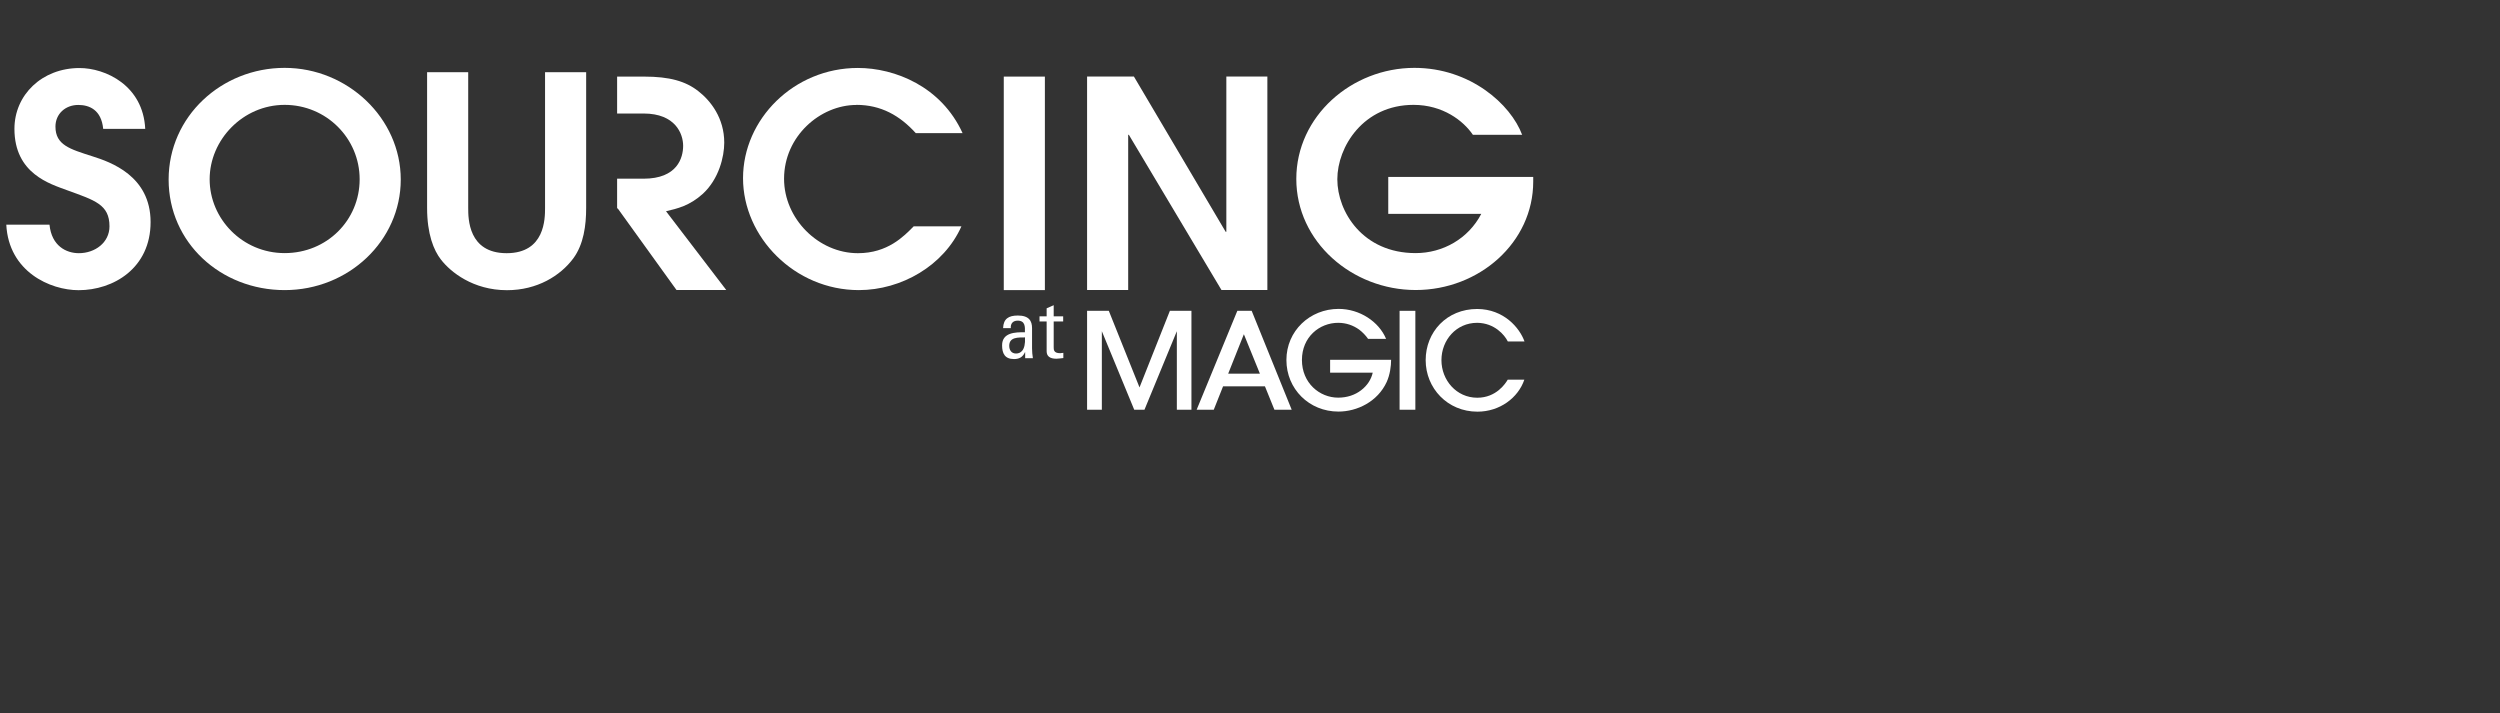
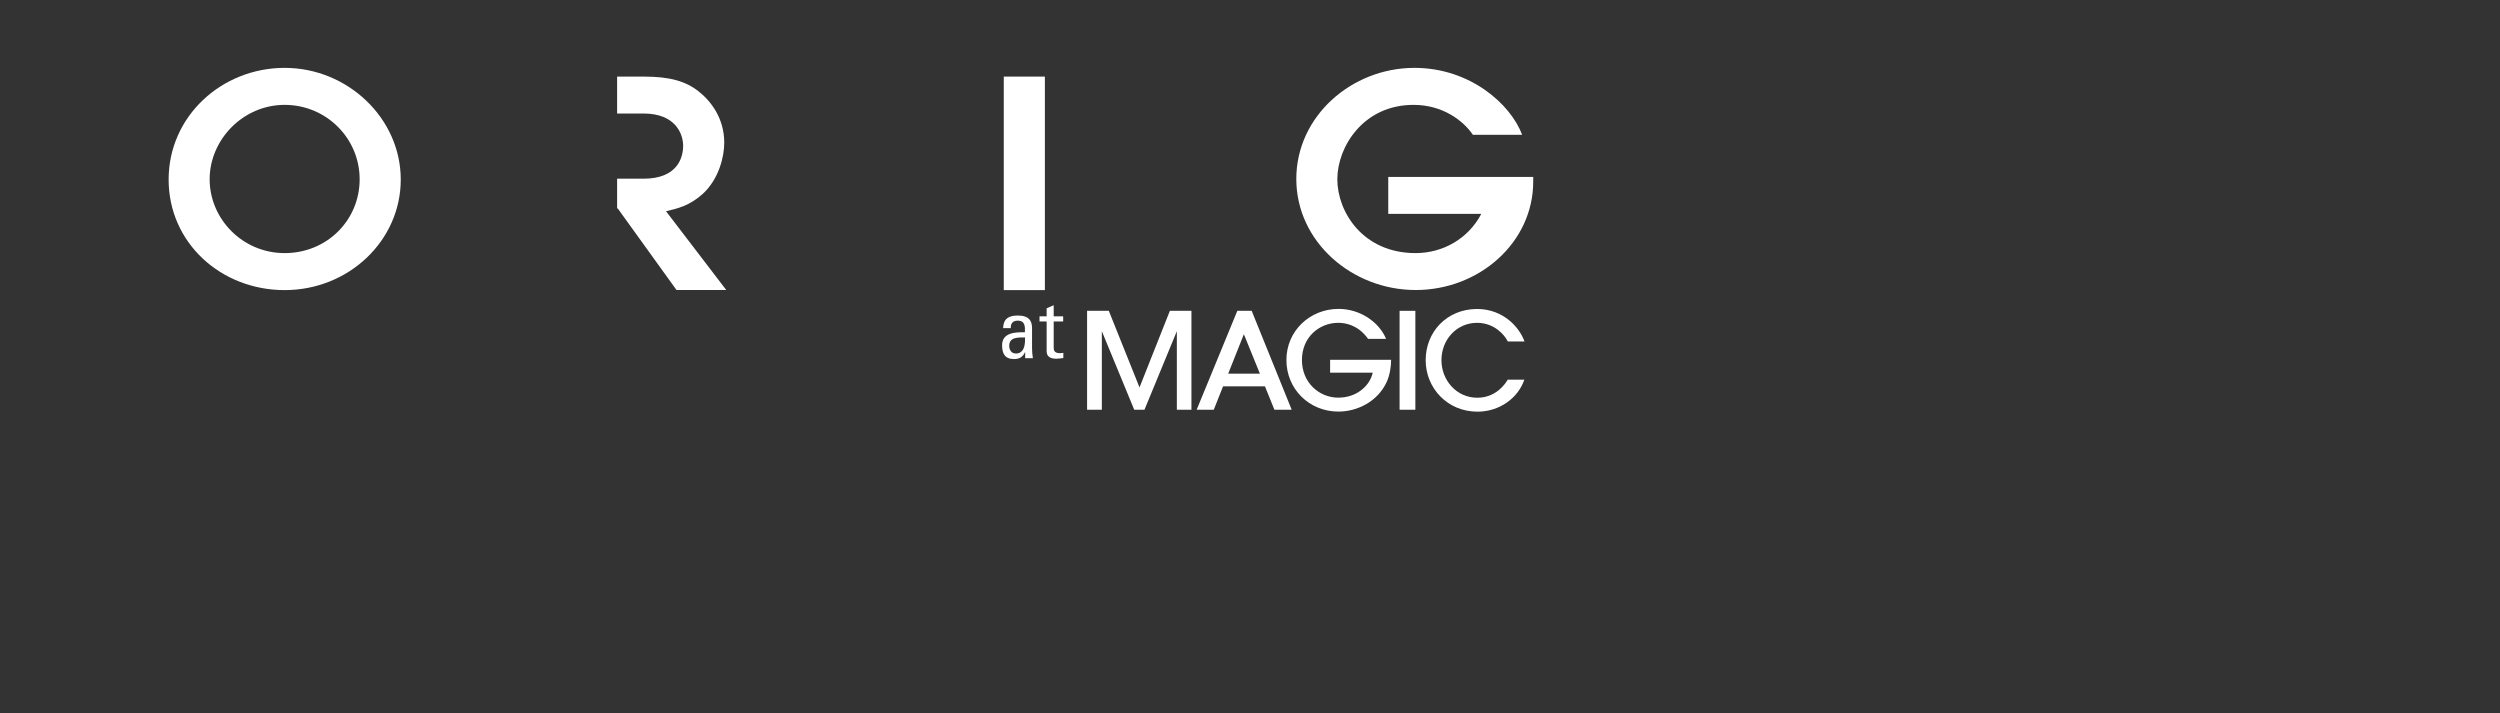
<svg xmlns="http://www.w3.org/2000/svg" id="Layer_1" version="1.1" viewBox="0 0 298 85">
  <rect x="0" y="0" width="298" height="85" fill="#333333" stroke="none" />
  <defs>
    <style>
      .st0 {
        fill: #fff;
      }
    </style>
  </defs>
  <polygon class="st0" points="139.45 37.05 135.83 46.18 132.17 37.05 129.58 37.05 129.58 48.84 131.34 48.84 131.34 39.48 135.2 48.84 136.42 48.84 140.28 39.48 140.28 48.84 142.02 48.84 142.02 37.05 139.45 37.05" />
  <path class="st0" d="M163.08,40.4c-.3-.43-.67-.81-1.08-1.12-.69-.49-1.52-.8-2.49-.8-2.23,0-4.32,1.69-4.32,4.43s2.1,4.49,4.32,4.49c1.08,0,2.02-.33,2.73-.88.72-.54,1.21-1.29,1.39-2.1h-5.08v-1.53h7.27c0,.75-.13,1.77-.53,2.65-1.08,2.34-3.52,3.52-5.75,3.52-3.49,0-6.2-2.69-6.2-6.15s2.79-6.09,6.22-6.09c2.53,0,4.81,1.53,5.66,3.57h-2.14Z" />
  <rect class="st0" x="166.83" y="37.05" width="1.88" height="11.79" />
  <path class="st0" d="M181.7,45.26c-.73,2.15-2.92,3.81-5.59,3.81-3.56,0-6.17-2.79-6.17-6.14s2.5-6.1,6.15-6.1c3.17.02,5.05,2.25,5.63,3.87h-1.99c-.38-.77-1.58-2.2-3.65-2.22-2.5,0-4.26,2.06-4.26,4.45s1.79,4.48,4.27,4.48c2.28,0,3.38-1.72,3.63-2.15h1.98,0Z" />
  <path class="st0" d="M151.93,48.84h2.04l-4.77-11.79h-1.71l-4.85,11.79h2.04l1.11-2.79h4.99l1.13,2.79h.02ZM146.4,44.54l1.87-4.7,1.91,4.7h-3.78Z" />
  <path class="st0" d="M76.71,21.3h-3.15v3.54h.07l7.01,9.73h5.93l-7.18-9.39c1.32-.31,2.82-.65,4.4-2.09,1.9-1.76,2.54-4.4,2.54-6.09,0-2.92-1.61-4.99-3.11-6.15-1.5-1.17-3.4-1.72-6.44-1.72h-3.22v4.4h3.15c3.82,0,4.72,2.44,4.72,3.85s-.68,3.92-4.72,3.92" />
-   <path class="st0" d="M1.72,15.35c0,5.37,4.26,6.57,6.29,7.33,3.29,1.2,5.04,1.69,5.04,4.3,0,1.93-1.72,3.2-3.65,3.2-1.5,0-3.25-.86-3.5-3.4H.75c.29,5.6,5.22,7.81,8.62,7.81,4.15,0,8.58-2.62,8.58-8.12s-4.76-7.15-6.94-7.84c-2.68-.86-4.4-1.34-4.4-3.54,0-1.51,1.18-2.58,2.72-2.58,1.32,0,2.75.58,2.97,2.85h5.01c-.25-5.19-4.76-7.25-7.83-7.25-4.47,0-7.76,3.2-7.76,7.25" />
  <path class="st0" d="M33.93,34.58c7.62,0,13.84-5.88,13.84-13.18s-6.33-13.31-13.84-13.31-13.83,5.78-13.83,13.31,6.22,13.18,13.83,13.18M33.93,12.5c4.97,0,8.94,3.99,8.94,8.87s-3.9,8.8-8.94,8.8-8.94-4.09-8.94-8.8,3.97-8.87,8.94-8.87" />
-   <path class="st0" d="M50.91,8.61v16.17c0,3.13.79,5.06,1.65,6.16,1.14,1.48,3.83,3.65,7.87,3.65,3.61,0,6.36-1.72,7.9-3.78,1.25-1.69,1.54-3.95,1.54-6.02V8.61h-4.9v16.17c0,1.27,0,5.4-4.58,5.4s-4.58-4.13-4.58-5.4V8.61s-4.9,0-4.9,0Z" />
-   <path class="st0" d="M102.08,12.5c2.93,0,5.18,1.27,7.08,3.37h5.58c-2.54-5.57-8.08-7.77-12.48-7.77-7.65,0-13.69,6.12-13.69,13.14s6.15,13.34,13.8,13.34c5.08,0,10.15-2.92,12.23-7.6h-5.69c-1.18,1.2-3.11,3.2-6.65,3.2-4.69,0-8.8-4.09-8.8-8.87,0-5.09,4.33-8.8,8.62-8.8" />
  <rect class="st0" x="119.65" y="9.13" width="4.9" height="25.45" />
-   <polygon class="st0" points="151.07 9.12 146.18 9.12 146.18 27.63 146.1 27.63 135.16 9.12 129.58 9.12 129.58 34.57 134.48 34.57 134.48 16.07 134.56 16.07 145.6 34.57 151.07 34.57 151.07 9.12" />
  <path class="st0" d="M165.48,21.09v4.4h11.09c-1.54,2.96-4.58,4.68-7.83,4.68-6.29,0-9.33-4.92-9.33-8.8s3.11-8.87,9.08-8.87c3.5,0,5.94,1.89,7.08,3.57h5.87c-1.36-3.64-6.19-7.98-12.84-7.98h0c-7.47,0-14.08,5.75-14.08,13.24s6.65,13.24,14.23,13.24,14.01-5.67,14.01-12.92v-.56h-17.28Z" />
  <path class="st0" d="M123.12,42.7c-.06-.39-.1-.79-.1-1.19v-2.4c0-.84-.35-1.5-1.69-1.5-1.1,0-1.72.38-1.76,1.5h.92c-.05-.53.25-.89.81-.89.91,0,.89.72.87,1.39-1.18-.03-2.72.04-2.72,1.55,0,.96.32,1.64,1.42,1.64.65,0,1.05-.25,1.31-.82h.02v.72h.93,0ZM121.11,42.14c-.57,0-.81-.44-.81-.92,0-1.06,1.08-.99,1.88-1,.08,1.61-.56,1.92-1.07,1.92" />
  <path class="st0" d="M125.92,42.76c.28,0,.56-.06.83-.08v-.62c-.18.02-.32.04-.38.04-.77,0-.77-.41-.77-.72v-3.06h1.13v-.61h-1.13v-1.33l-.84.37v.96h-.85v.61h.85v3.55c0,.57.36.89,1.16.89" />
</svg>